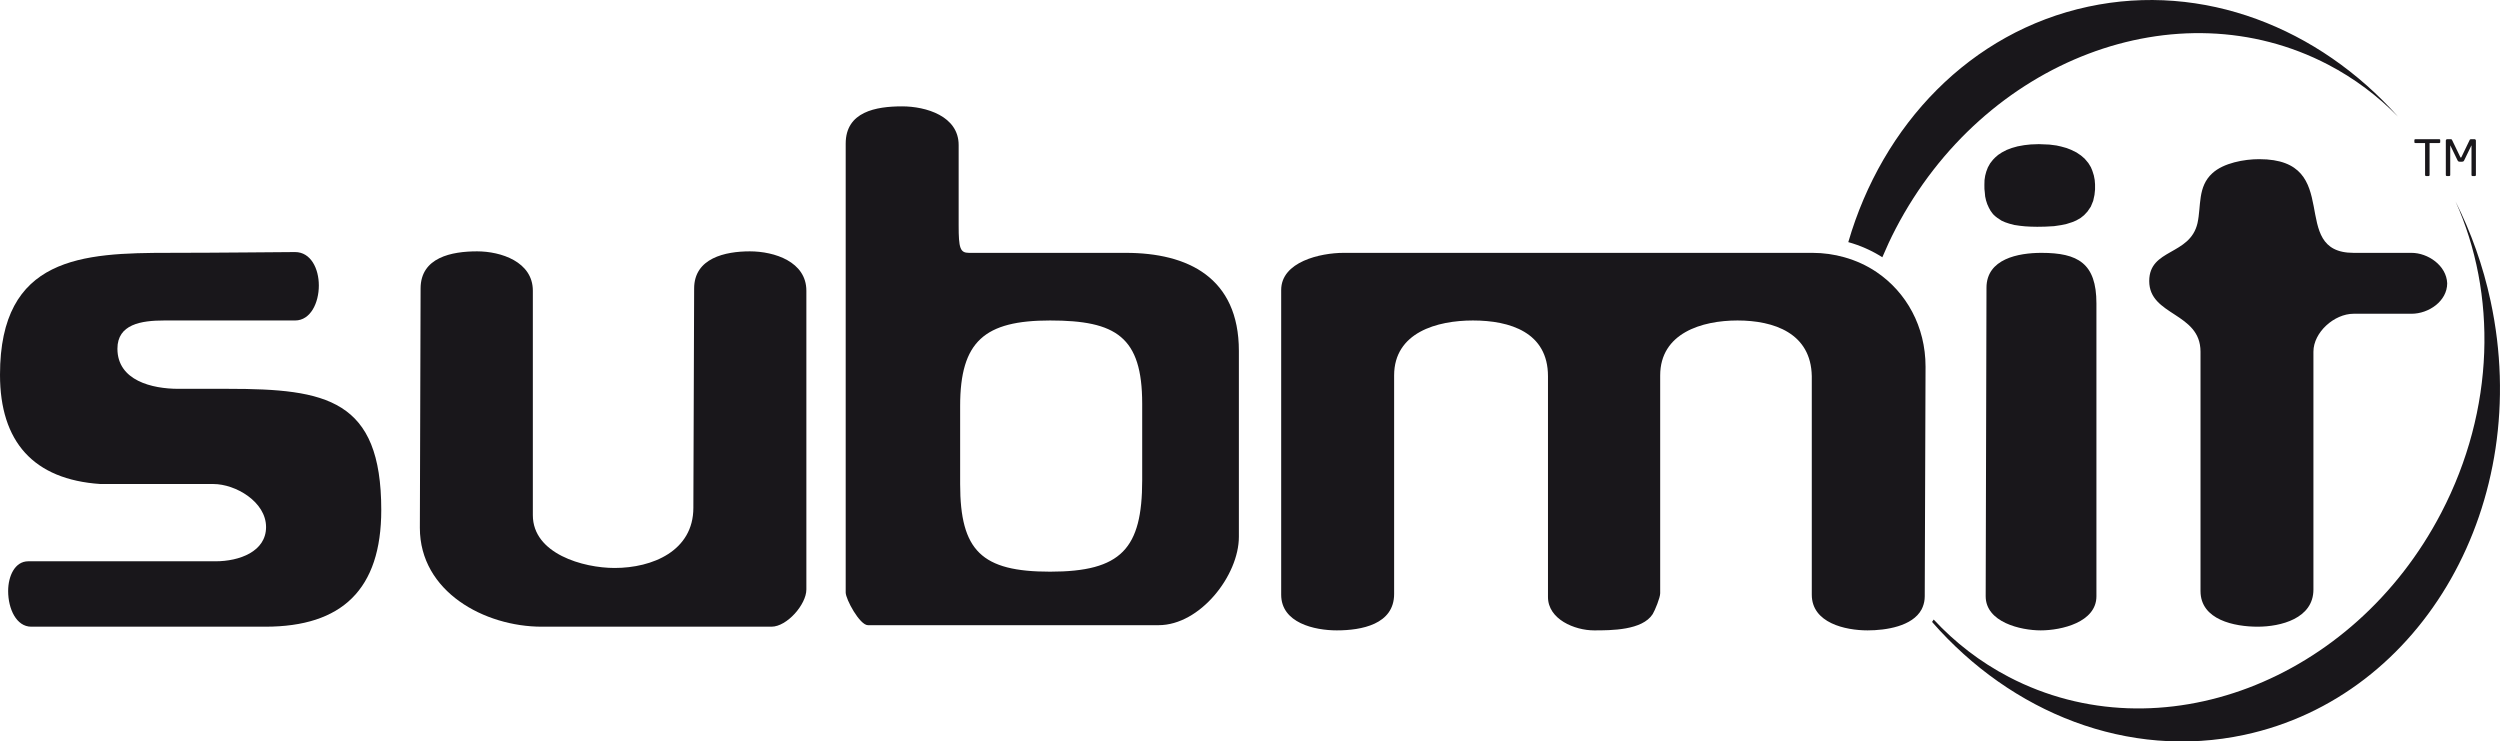
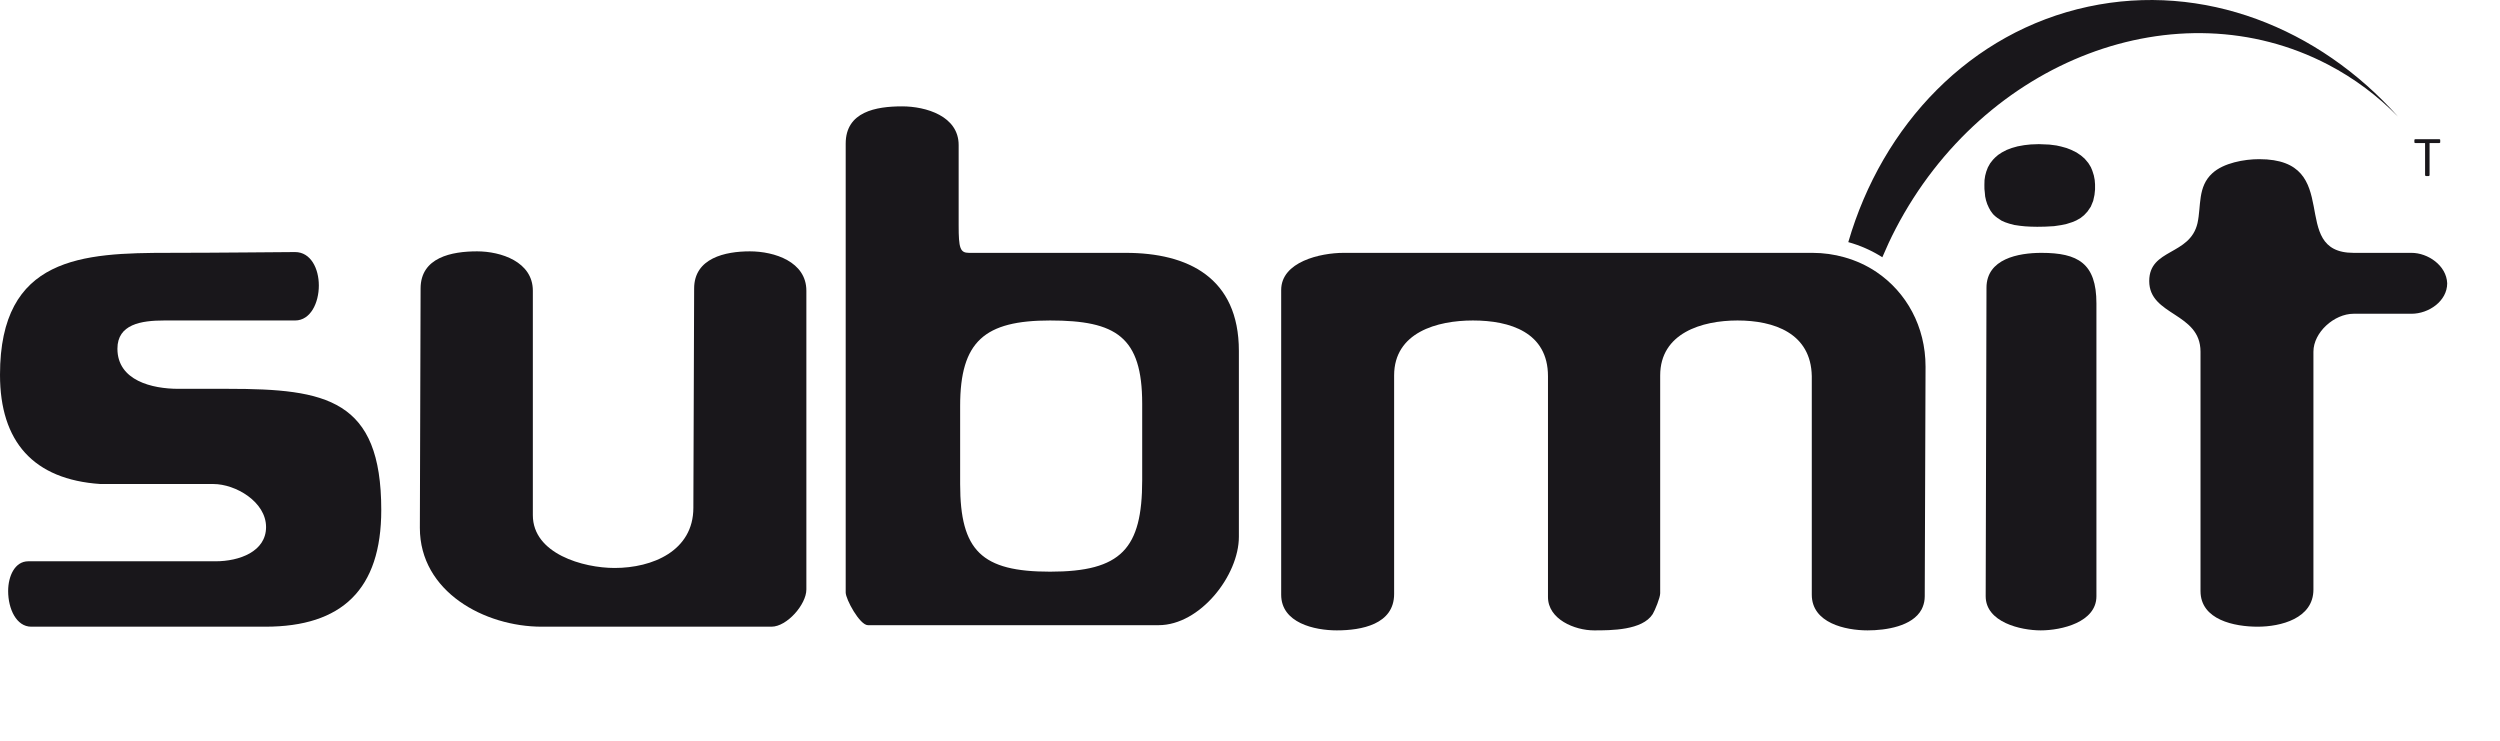
<svg xmlns="http://www.w3.org/2000/svg" width="453.18pt" height="134.41pt" viewBox="0 0 453.18 134.41" version="1.1">
  <defs>
    <clipPath id="clip1">
      <path d="M 350 36 L 453.18 36 L 453.18 134.41 L 350 134.41 Z M 350 36 " />
    </clipPath>
  </defs>
  <g id="surface1">
    <path style=" stroke:none;fill-rule:nonzero;fill:rgb(9.799%,9%,10.599%);fill-opacity:1;" d="M 48.098 113.602 L 5.664 113.602 C 2.969 113.602 1.477 110.371 1.477 107.141 C 1.477 104.441 2.691 101.746 5.125 101.746 L 39.074 101.746 C 43.383 101.746 48.23 99.992 48.23 95.539 C 48.23 90.973 42.719 87.738 38.66 87.738 L 18.188 87.738 C 6.051 86.922 0 80.051 0 67.934 C 0 46.504 14.941 45.832 30.723 45.832 C 39.609 45.832 51.34 45.691 53.488 45.691 C 56.32 45.691 57.797 48.66 57.797 51.758 C 57.797 54.852 56.32 58.094 53.488 58.094 L 29.777 58.094 C 25.594 58.094 21.285 58.77 21.285 63.207 C 21.285 69.012 27.613 70.484 32.332 70.484 L 41.363 70.484 C 59.148 70.484 69.113 72.367 69.113 92.441 C 69.113 106.863 61.977 113.602 48.098 113.602 " />
    <path style=" stroke:none;fill-rule:nonzero;fill:rgb(9.799%,9%,10.599%);fill-opacity:1;" d="M 139.84 113.602 L 98.207 113.602 C 87.828 113.602 76.109 107.266 76.109 95.688 C 76.242 52.434 76.242 52.297 76.242 52.297 C 76.242 46.641 81.91 45.562 86.488 45.562 C 90.793 45.562 96.59 47.445 96.59 52.699 L 96.59 93.387 C 96.59 100.398 105.746 102.957 111.41 102.957 C 118.277 102.957 125.688 99.859 125.688 92.051 C 125.828 52.434 125.828 52.297 125.828 52.297 C 125.828 46.77 131.484 45.562 135.926 45.562 C 140.387 45.562 146.172 47.445 146.172 52.699 L 146.172 106.863 C 146.172 109.555 142.664 113.602 139.84 113.602 " />
    <path style=" stroke:none;fill-rule:nonzero;fill:rgb(9.799%,9%,10.599%);fill-opacity:1;" d="M 207.047 73.18 C 207.047 61.051 202.324 58.094 190.352 58.094 C 178.484 58.094 174.047 61.859 174.047 73.582 L 174.047 87.738 C 174.047 99.859 177.949 103.629 190.352 103.629 C 203.273 103.629 207.047 99.461 207.047 87.055 Z M 210.008 113.328 L 157.332 113.328 C 155.844 113.328 153.301 108.621 153.301 107.41 L 153.301 26.027 C 153.301 20.234 158.809 19.281 163.527 19.281 C 167.844 19.281 173.777 21.039 173.777 26.289 L 173.777 40.848 C 173.777 45.02 174.047 45.836 175.656 45.836 L 204.094 45.836 C 215.277 45.836 224.574 50.281 224.574 63.617 L 224.574 97.301 C 224.574 104.301 217.562 113.328 210.008 113.328 " />
    <g clip-path="url(#clip1)" clip-rule="nonzero">
-       <path style=" stroke:none;fill-rule:nonzero;fill:rgb(9.799%,9%,10.599%);fill-opacity:1;" d="M 451.48 54.59 C 450.098 48.133 447.918 42.078 445.113 36.512 C 452.633 53.191 452.328 74.156 442.523 92.969 C 426.555 123.625 391.473 136.945 364.164 122.723 C 358.934 119.996 354.379 116.457 350.523 112.305 C 350.434 112.449 350.34 112.598 350.23 112.742 C 364.625 129.227 385.781 137.727 406.859 133.203 C 439.324 126.234 459.305 91.039 451.48 54.59 " />
-     </g>
+       </g>
    <path style=" stroke:none;fill-rule:nonzero;fill:rgb(9.799%,9%,10.599%);fill-opacity:1;" d="M 343.637 41.457 C 359.609 10.801 394.691 -2.52 421.996 11.703 C 426.801 14.207 431.031 17.406 434.676 21.129 C 420.293 5 399.379 -3.266 378.531 1.207 C 357.188 5.789 341.242 22.57 335.043 43.891 C 337.238 44.5 339.309 45.422 341.215 46.633 C 341.949 44.895 342.746 43.164 343.637 41.457 " />
    <path style=" stroke:none;fill-rule:nonzero;fill:rgb(9.799%,9%,10.599%);fill-opacity:1;" d="M 340.148 49.305 C 338.395 48.121 336.426 47.223 334.309 46.629 C 332.496 46.121 330.578 45.836 328.566 45.836 L 243.551 45.836 C 239.359 45.836 232.242 47.445 232.242 52.57 L 232.242 107.801 C 232.242 112.93 238.297 114.27 242.328 114.27 C 246.773 114.27 252.715 113.195 252.715 107.676 L 252.715 68.062 C 252.715 60.246 260.523 58.094 266.996 58.094 C 273.738 58.094 280.605 60.246 280.605 68.195 L 280.605 108.219 C 280.605 112.258 285.441 114.27 288.953 114.27 C 292.062 114.27 297.703 114.27 299.59 111.316 C 299.996 110.641 300.945 108.352 300.945 107.539 L 300.945 68.062 C 300.945 60.383 308.496 58.094 314.961 58.094 C 321.562 58.094 328.289 60.383 328.426 68.195 L 328.426 107.801 C 328.426 112.93 334.504 114.27 338.543 114.27 C 341.852 114.27 346.691 113.543 348.332 110.465 C 348.41 110.32 348.473 110.168 348.535 110.016 C 348.766 109.445 348.902 108.809 348.902 108.082 L 348.902 108.043 C 348.902 107.68 348.914 103.973 349.047 66.449 C 349.047 59.203 345.578 52.969 340.148 49.305 " />
    <path style=" stroke:none;fill-rule:nonzero;fill:rgb(9.799%,9%,10.599%);fill-opacity:1;" d="M 442.172 25.93 L 440.414 25.93 L 440.414 31.734 C 440.414 31.824 440.355 31.91 440.254 31.91 L 439.762 31.91 C 439.672 31.91 439.598 31.832 439.598 31.734 L 439.598 25.93 L 437.844 25.93 C 437.742 25.93 437.66 25.883 437.66 25.781 L 437.66 25.387 C 437.66 25.297 437.742 25.227 437.844 25.227 L 442.172 25.227 C 442.27 25.227 442.344 25.289 442.344 25.387 L 442.344 25.781 C 442.344 25.871 442.27 25.93 442.172 25.93 " />
-     <path style=" stroke:none;fill-rule:nonzero;fill:rgb(9.799%,9%,10.599%);fill-opacity:1;" d="M 448.633 31.91 L 448.191 31.91 C 448.094 31.91 448.012 31.832 448.012 31.734 L 448.012 26.395 C 448.012 26.379 448.012 26.367 448.004 26.367 C 447.992 26.367 447.992 26.367 447.984 26.387 L 446.695 29.051 C 446.609 29.23 446.52 29.312 446.293 29.312 L 445.879 29.312 C 445.652 29.312 445.566 29.23 445.477 29.051 L 444.188 26.387 C 444.18 26.367 444.18 26.367 444.168 26.367 C 444.16 26.367 444.16 26.379 444.16 26.395 L 444.16 31.734 C 444.16 31.832 444.078 31.91 443.98 31.91 L 443.539 31.91 C 443.441 31.91 443.359 31.832 443.359 31.734 L 443.359 25.488 C 443.359 25.344 443.477 25.227 443.617 25.227 L 444.203 25.227 C 444.367 25.227 444.441 25.262 444.492 25.379 L 445.98 28.465 C 446.016 28.547 446.039 28.562 446.086 28.562 C 446.133 28.562 446.156 28.547 446.195 28.465 L 447.68 25.379 C 447.734 25.262 447.805 25.227 447.969 25.227 L 448.555 25.227 C 448.695 25.227 448.812 25.344 448.812 25.488 L 448.812 31.734 C 448.812 31.832 448.734 31.91 448.633 31.91 " />
    <path style=" stroke:none;fill-rule:nonzero;fill:rgb(9.799%,9%,10.599%);fill-opacity:1;" d="M 437.148 56.875 L 426.648 56.875 C 423.129 56.875 419.359 60.246 419.359 63.754 L 419.359 106.863 C 419.359 112.121 413.426 113.602 409.254 113.602 C 405.078 113.602 398.891 112.387 398.891 107.141 L 398.891 63.754 C 398.891 56.605 389.594 57.285 389.594 50.945 C 389.594 45.02 396.984 46.367 398.348 40.438 C 399.027 37.344 398.348 33.836 401.035 31.406 C 403.062 29.531 406.832 28.852 409.523 28.852 C 425.152 28.852 414.52 45.836 426.648 45.836 L 437.148 45.836 C 440.117 45.836 443.48 48.125 443.609 51.352 C 443.609 54.586 440.254 56.875 437.148 56.875 " />
    <path style=" stroke:none;fill-rule:nonzero;fill:rgb(9.799%,9%,10.599%);fill-opacity:1;" d="M 369.586 26.129 L 368.09 26.184 L 366.938 26.312 L 365.73 26.531 L 364.715 26.816 L 363.766 27.172 L 362.891 27.629 L 362.215 28.074 L 361.688 28.527 L 361.266 28.961 L 360.762 29.605 L 360.344 30.348 L 360.055 31.109 L 359.855 31.863 L 359.738 32.645 L 359.715 33.512 L 359.723 34.27 L 359.789 34.895 L 359.855 35.621 L 360.012 36.324 L 360.242 37.027 L 360.527 37.656 L 360.812 38.176 L 361.145 38.641 L 361.367 38.906 L 361.73 39.238 L 362.098 39.523 L 362.82 39.996 L 363.488 40.293 L 364.234 40.543 L 365.141 40.781 L 366.188 40.934 L 367.129 41.031 L 368.148 41.086 L 369.289 41.109 L 370.703 41.086 L 371.574 41.039 L 372.352 40.996 L 373.656 40.801 L 374.617 40.594 L 375.625 40.273 L 376.363 39.965 L 377.137 39.523 L 377.781 39.012 L 378.395 38.355 L 379 37.469 L 379.434 36.418 L 379.672 35.328 L 379.773 34.363 L 379.773 33.43 L 379.711 32.625 L 379.555 31.809 L 379.285 30.953 L 379.02 30.312 L 378.57 29.574 L 377.898 28.77 L 377.23 28.191 L 376.426 27.645 L 375.445 27.16 L 374.617 26.836 L 373.617 26.559 L 372.773 26.371 L 371.492 26.207 " />
    <path style=" stroke:none;fill-rule:nonzero;fill:rgb(9.799%,9%,10.599%);fill-opacity:1;" d="M 370.059 45.836 C 365.879 45.836 360.094 46.91 360.094 52.164 C 360.094 52.164 360.094 53.238 359.949 108.082 C 359.949 112.793 366.285 114.27 369.926 114.27 C 373.699 114.27 380.023 112.793 380.023 108.082 L 380.023 54.996 C 380.023 47.715 376.66 45.836 370.059 45.836 " />
  </g>
</svg>